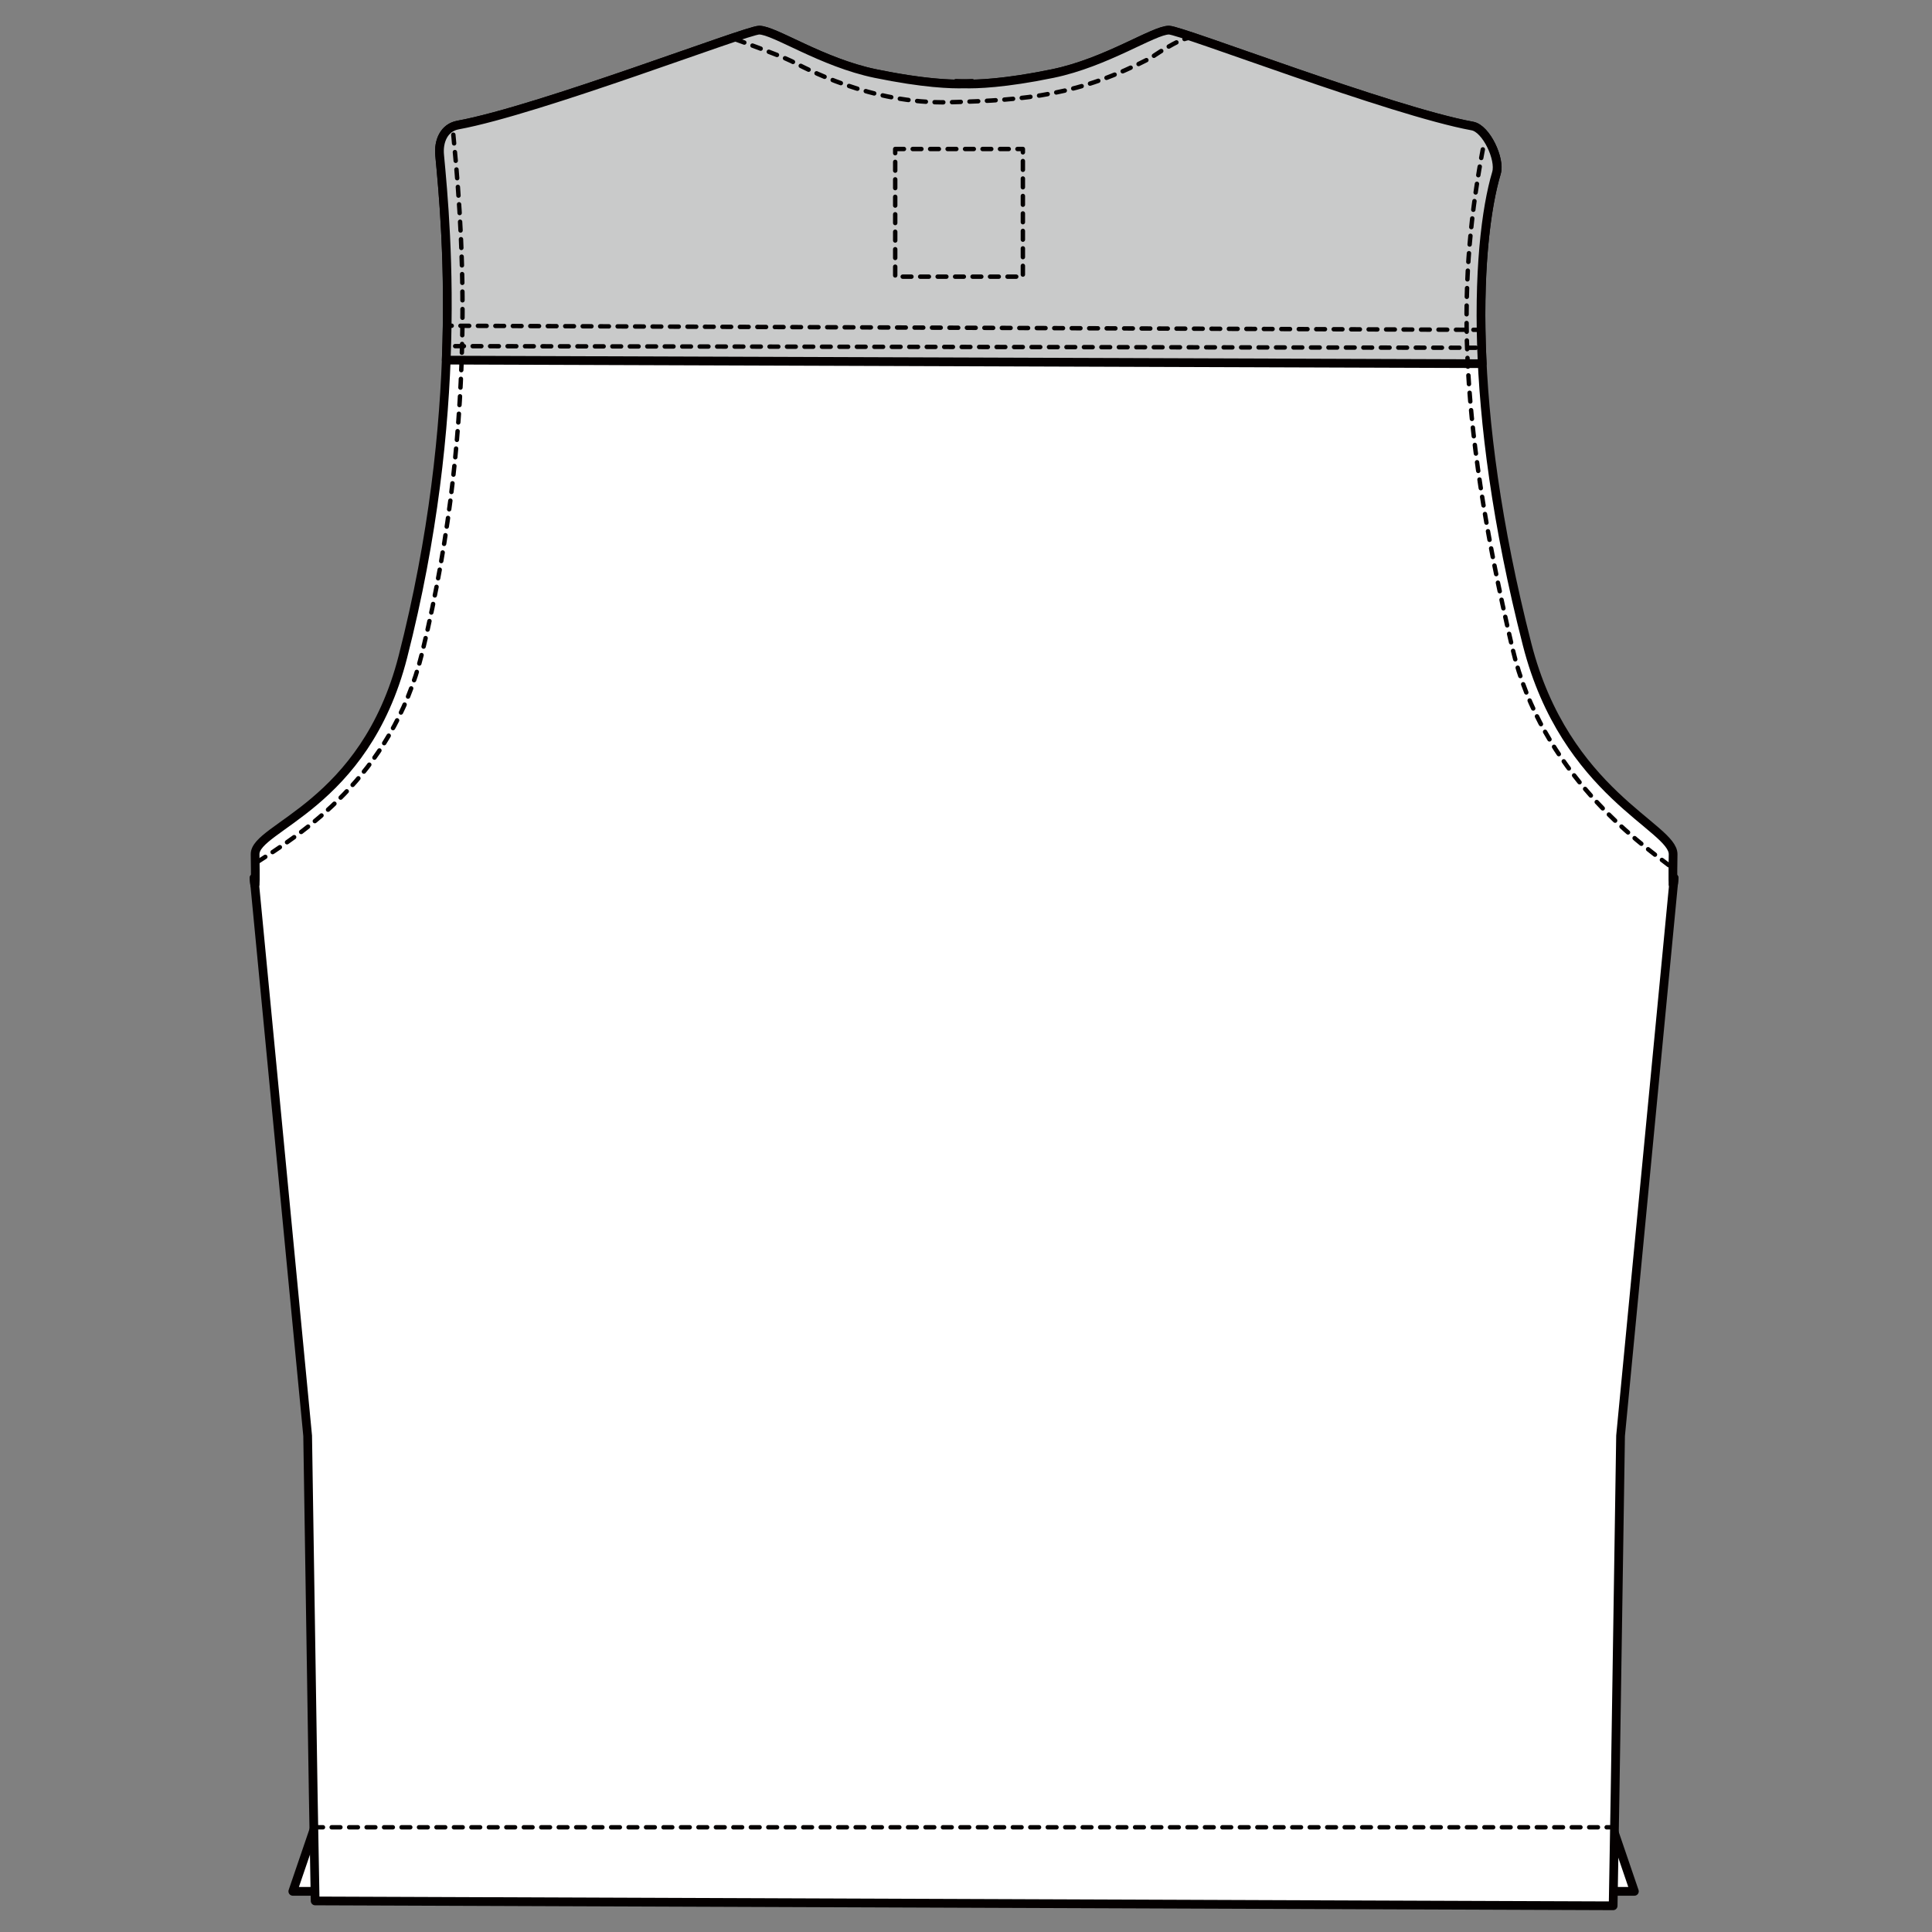
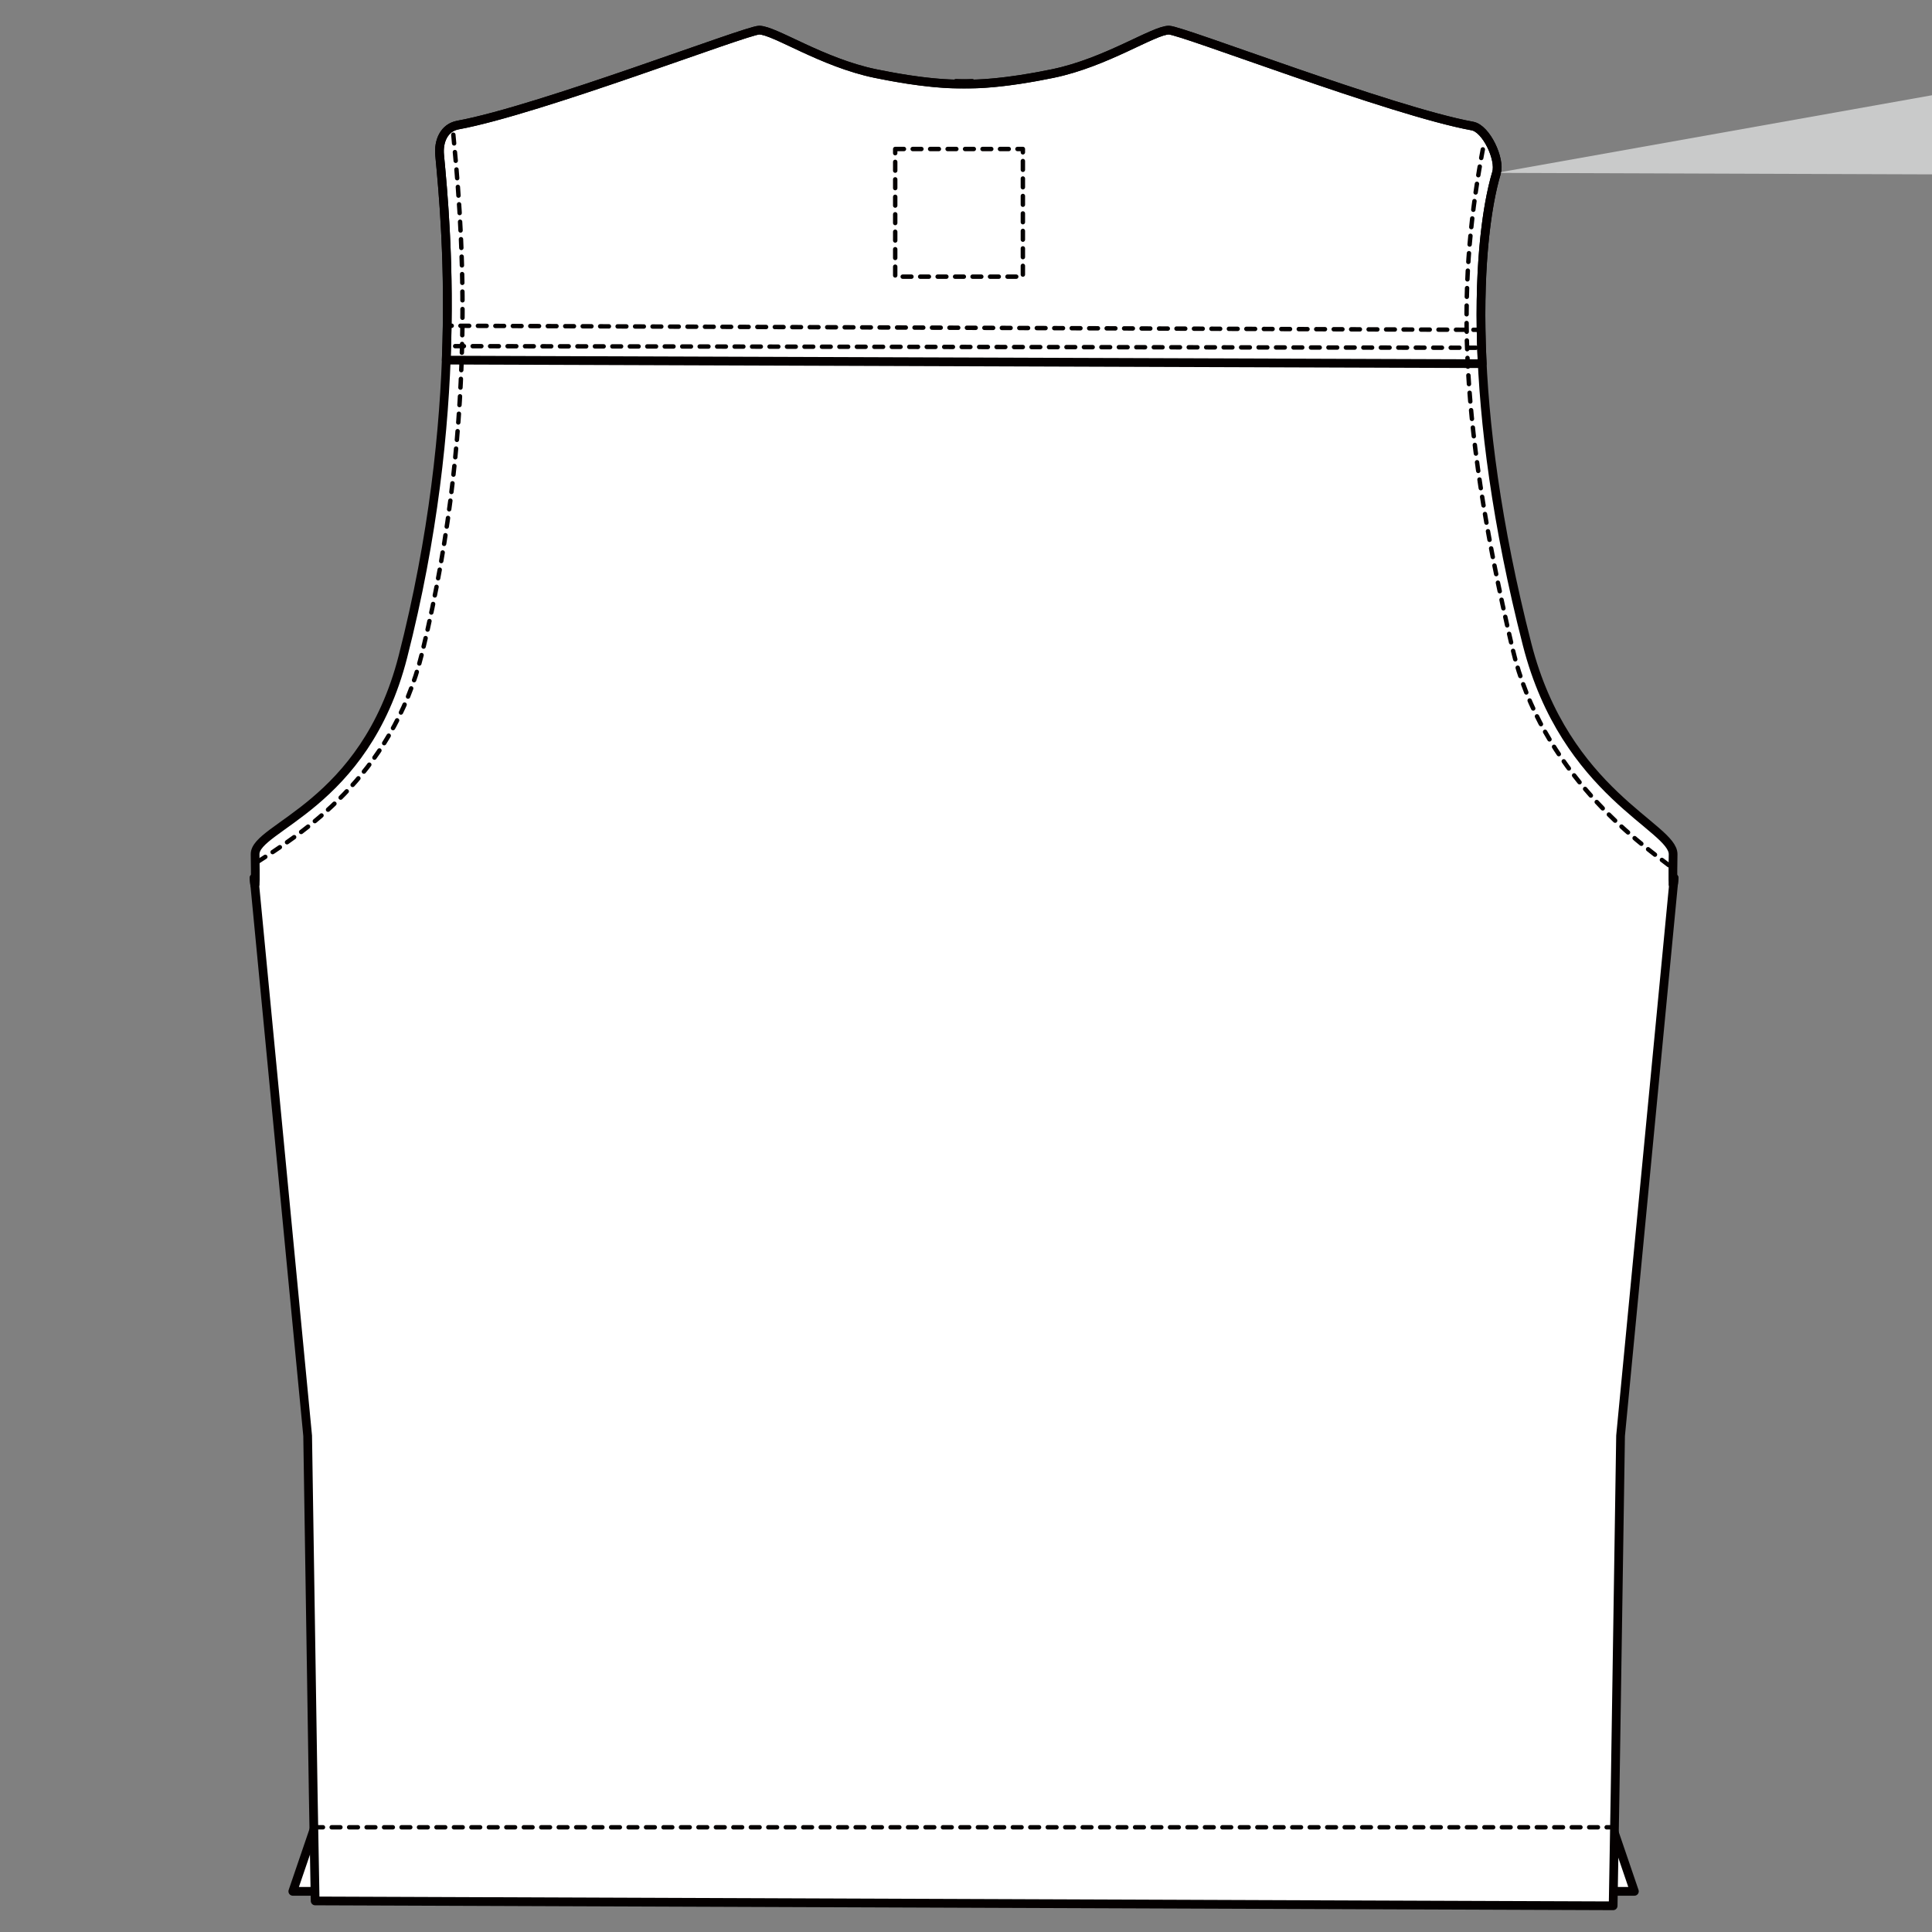
<svg xmlns="http://www.w3.org/2000/svg" id="_レイヤー_1" data-name="レイヤー_1" version="1.1" viewBox="0 0 250 250">
  <rect x="0" y="0" width="250" height="250" fill="#808080" stroke="none" />
  <defs>
    <style>
      .st0 {
        fill: #fff;
      }

      .st1 {
        stroke-dasharray: 1.13 1.13;
        stroke-width: .57px;
      }

      .st1, .st2 {
        fill: none;
        stroke: #040000;
        stroke-linecap: round;
        stroke-linejoin: round;
      }

      .st3 {
        fill: #c9caca;
      }

      .st2 {
        stroke-width: 1.13px;
      }
    </style>
  </defs>
  <polygon class="st0" points="37.9 244.73 41.73 244.73 40.72 236.46 37.9 244.73" />
  <polygon class="st2" points="40.72 236.45 37.89 244.74 41.73 244.74 40.72 236.45" />
  <polygon class="st0" points="207.65 244.73 211.49 244.73 208.66 236.46 207.65 244.73" />
  <polygon class="st2" points="208.66 236.45 211.49 244.74 207.65 244.74 208.66 236.45" />
  <g>
    <path class="st0" d="M125.76,10.8s-3.63.55-12.48-1.28c-6.94-1.43-13.07-5.62-15.04-5.62-1.63,0-28.48,10.36-38.97,12.28-1.8.33-2.55,2.07-2.38,3.9.85,8.99,3.23,33.71-4.76,64.92-4.95,19.33-19.18,22.01-19.12,25.55.11,6.68-.13,3.06-.13,3.06l6.93,72.18.72,46.25.25,13.94,167.96.63.25-14.57.71-46.25,6.93-72.18s-.24,3.62-.13-3.06c.06-3.54-13.94-7.82-18.89-27.15-7.99-31.21-6.48-52.64-3.96-61.03.53-1.75-1.32-5.73-3.12-6.06-10.5-1.91-37.63-12.41-39.27-12.41-1.97,0-8.1,4.19-15.04,5.62-8.85,1.83-12.48,1.28-12.48,1.28" />
    <path class="st2" d="M125.76,10.8s-3.63.55-12.48-1.28c-6.94-1.43-13.07-5.62-15.04-5.62-1.63,0-28.48,10.36-38.97,12.28-1.8.33-2.55,2.07-2.38,3.9.85,8.99,3.23,33.71-4.76,64.92-4.95,19.33-19.18,22.01-19.12,25.55.11,6.68-.13,3.06-.13,3.06l6.93,72.18.72,46.25.25,13.94,167.96.63.25-14.57.71-46.25,6.93-72.18s-.24,3.62-.13-3.06c.06-3.54-13.94-7.82-18.89-27.15-7.99-31.21-6.48-52.64-3.96-61.03.53-1.75-1.32-5.73-3.12-6.06-10.5-1.91-37.63-12.41-39.27-12.41-1.97,0-8.1,4.19-15.04,5.62-8.85,1.83-12.48,1.28-12.48,1.28" />
    <path class="st3" d="M32.96,114.5l-.09-.89s.05.66.09.89" />
    <path class="st2" d="M32.96,114.5l-.09-.89s.05.66.09.89Z" />
    <path class="st3" d="M123.74,10.8s.33.05,1.01.07c.68-.02,1.01-.07,1.01-.07h-2.01Z" />
    <path class="st2" d="M123.74,10.8s.33.05,1.01.07c.68-.02,1.01-.07,1.01-.07h-2.01Z" />
    <path class="st3" d="M216.53,114.5c.05-.24.09-.9.09-.9l-.09.9Z" />
    <path class="st2" d="M216.53,114.5c.05-.24.09-.9.09-.9l-.09.9Z" />
-     <path class="st3" d="M193.64,22.37c.53-1.75-1.31-5.73-3.11-6.06-10.5-1.92-37.64-12.41-39.27-12.41-1.97,0-8.09,4.19-15.04,5.62-6.23,1.28-9.86,1.39-11.47,1.34-1.61.05-5.25-.06-11.47-1.34-6.94-1.43-13.07-5.62-15.04-5.62-1.63,0-28.48,10.36-38.98,12.28-1.8.33-2.55,2.08-2.37,3.9.45,4.81,1.34,14.12.85,26.52l134.06.46c-.58-11.71.48-20.13,1.84-24.68" />
+     <path class="st3" d="M193.64,22.37l134.06.46c-.58-11.71.48-20.13,1.84-24.68" />
    <path class="st2" d="M193.64,22.37c.53-1.75-1.31-5.73-3.11-6.06-10.5-1.92-37.64-12.41-39.27-12.41-1.97,0-8.09,4.19-15.04,5.62-6.23,1.28-9.86,1.39-11.47,1.34-1.61.05-5.25-.06-11.47-1.34-6.94-1.43-13.07-5.62-15.04-5.62-1.63,0-28.48,10.36-38.98,12.28-1.8.33-2.55,2.08-2.37,3.9.45,4.81,1.34,14.12.85,26.52l134.06.46c-.58-11.71.48-20.13,1.84-24.68Z" />
    <path class="st1" d="M215.95,111.96c-3.77-2.88-16.43-11.85-20.23-28.03-7.37-31.36-6.97-48.19-3.74-65.16" />
    <rect class="st1" x="115.84" y="19.28" width="16.52" height="16.52" />
    <path class="st1" d="M58.66,17.43c.84,8.99,3.63,35.77-4.04,67.06-3.97,16.2-15.82,23.51-21.55,27.2" />
-     <path class="st1" d="M95.25,5.12s5.52,1.98,7.16,2.79c1.64.82,10.23,5.59,20.45,5.32,10.23-.27,16.76-.95,26.03-5.72,0,0,3.71-2.63,5.21-2.63" />
    <line class="st1" x1="58.9" y1="44.79" x2="190.98" y2="45" />
    <line class="st1" x1="40.66" y1="236.45" x2="208.6" y2="236.45" />
    <line class="st1" x1="191.79" y1="42.68" x2="58.26" y2="42.15" />
  </g>
</svg>